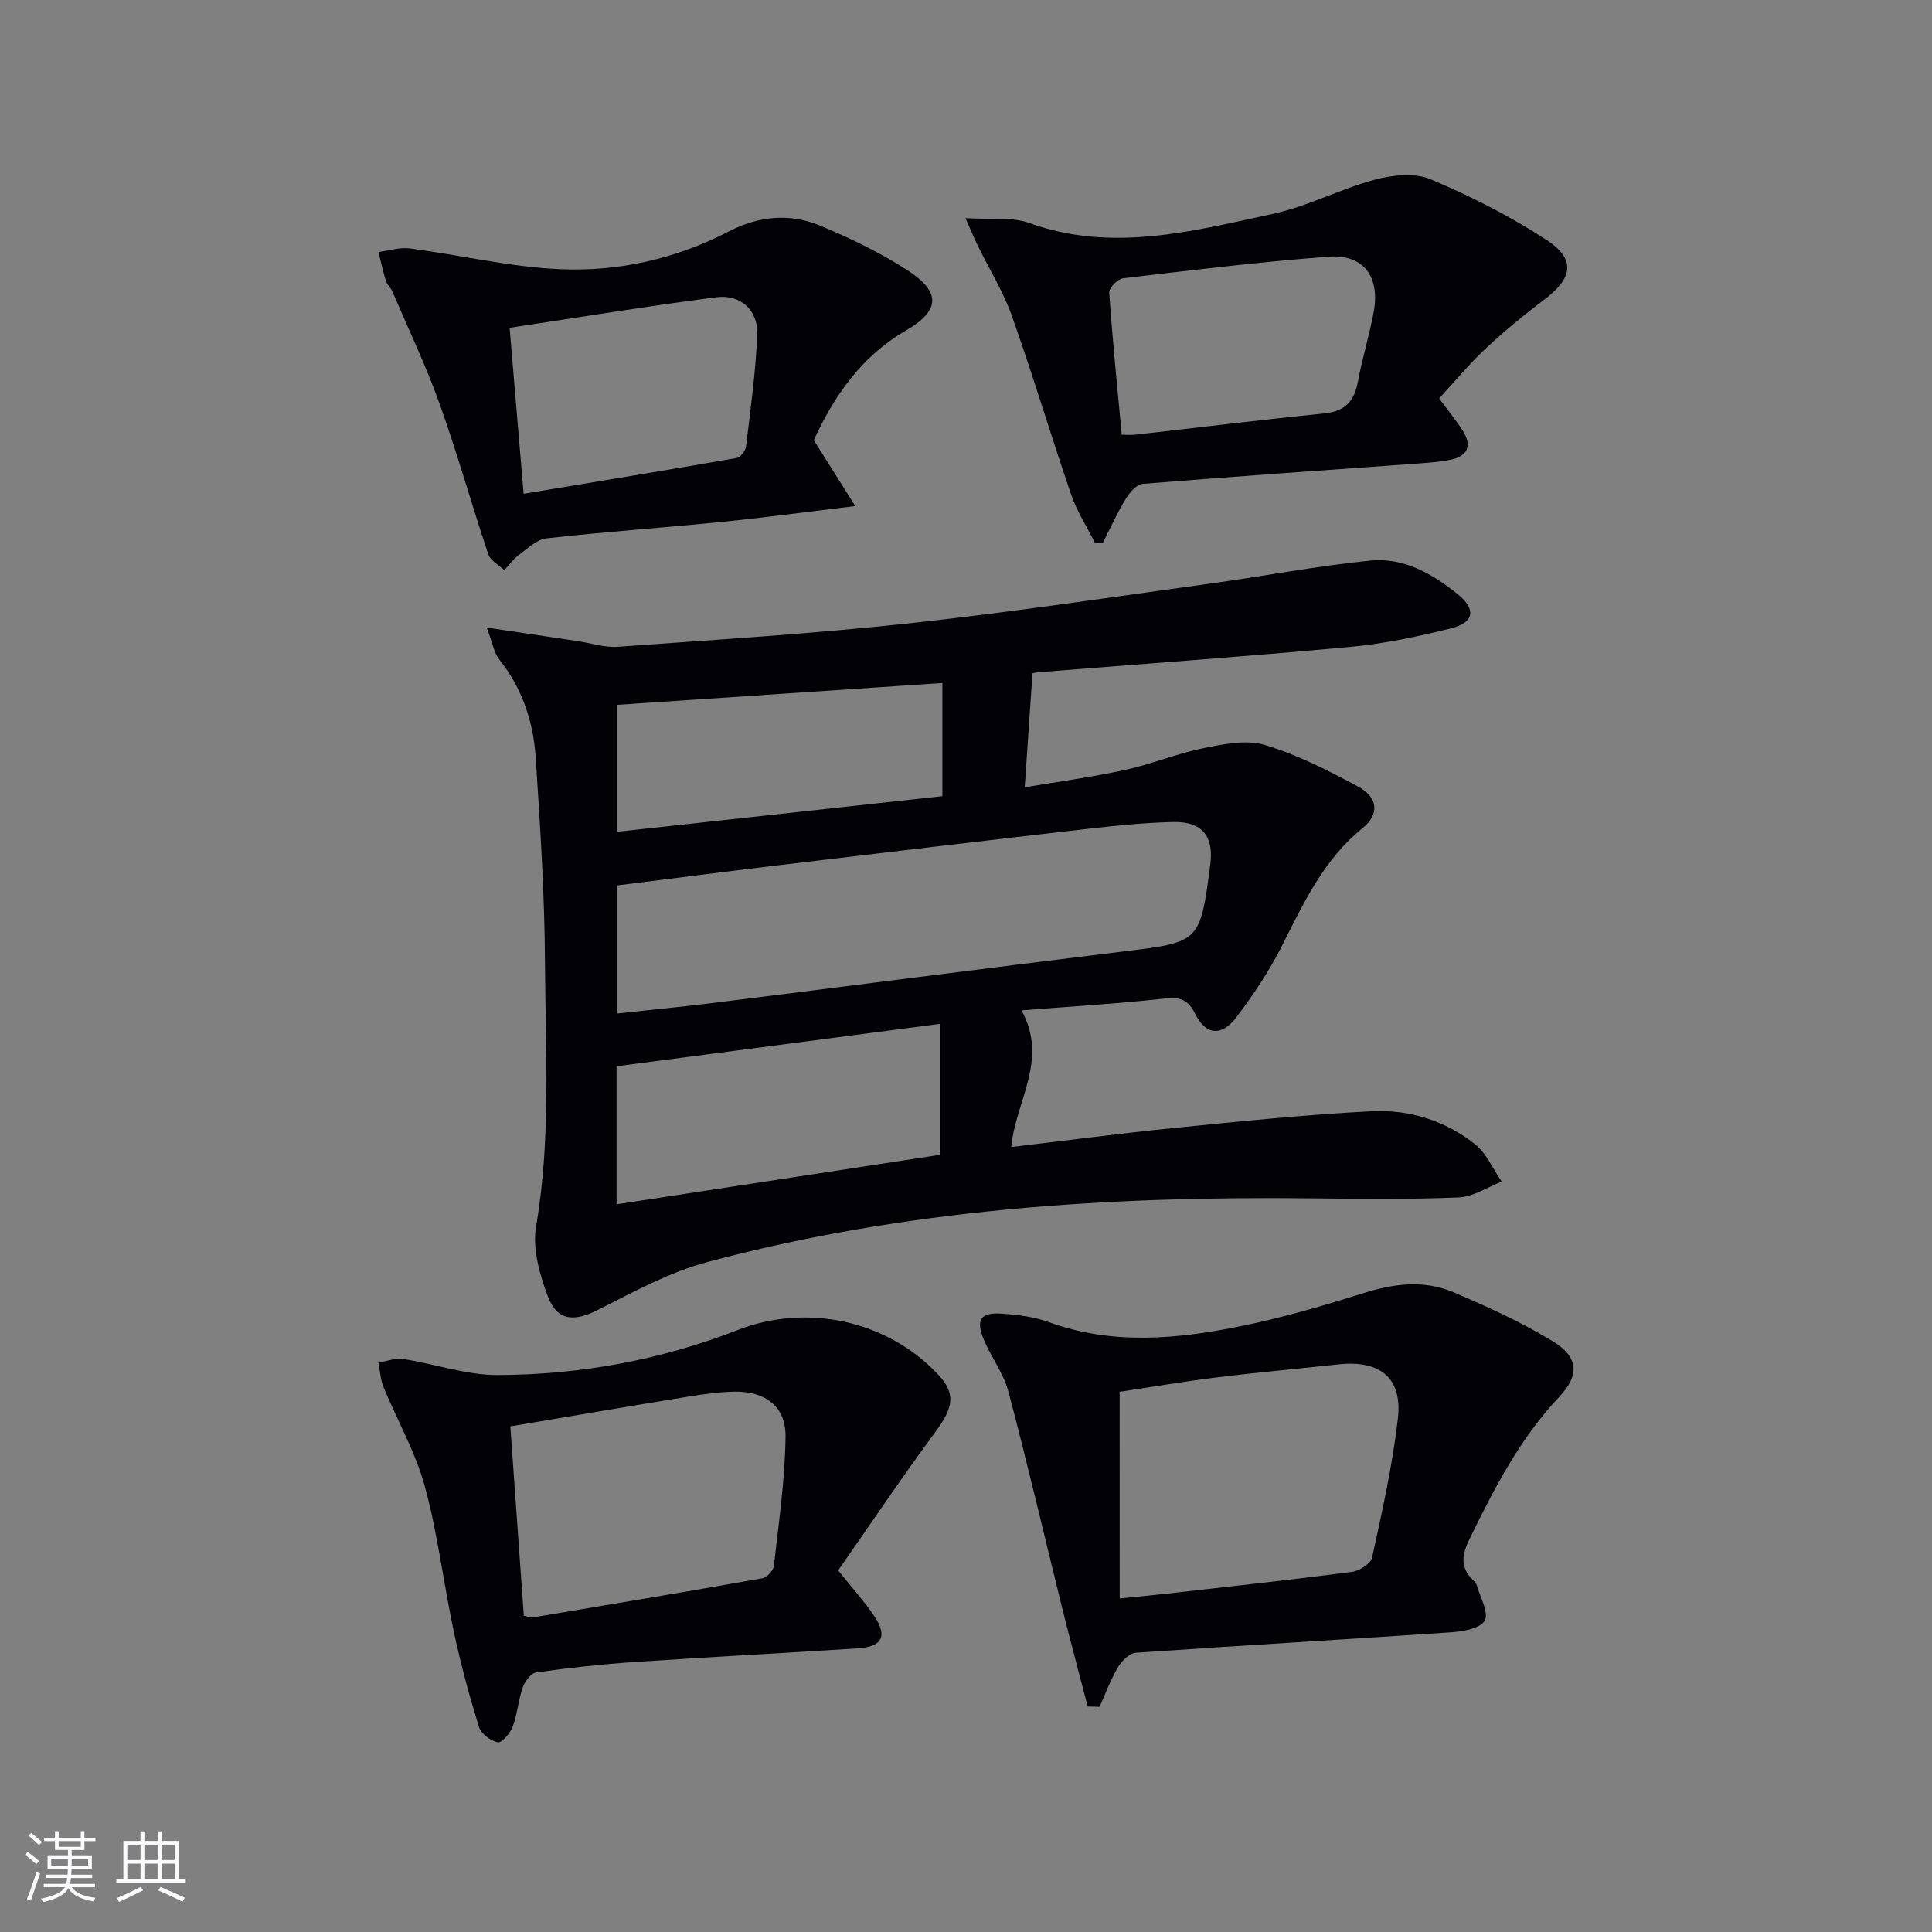
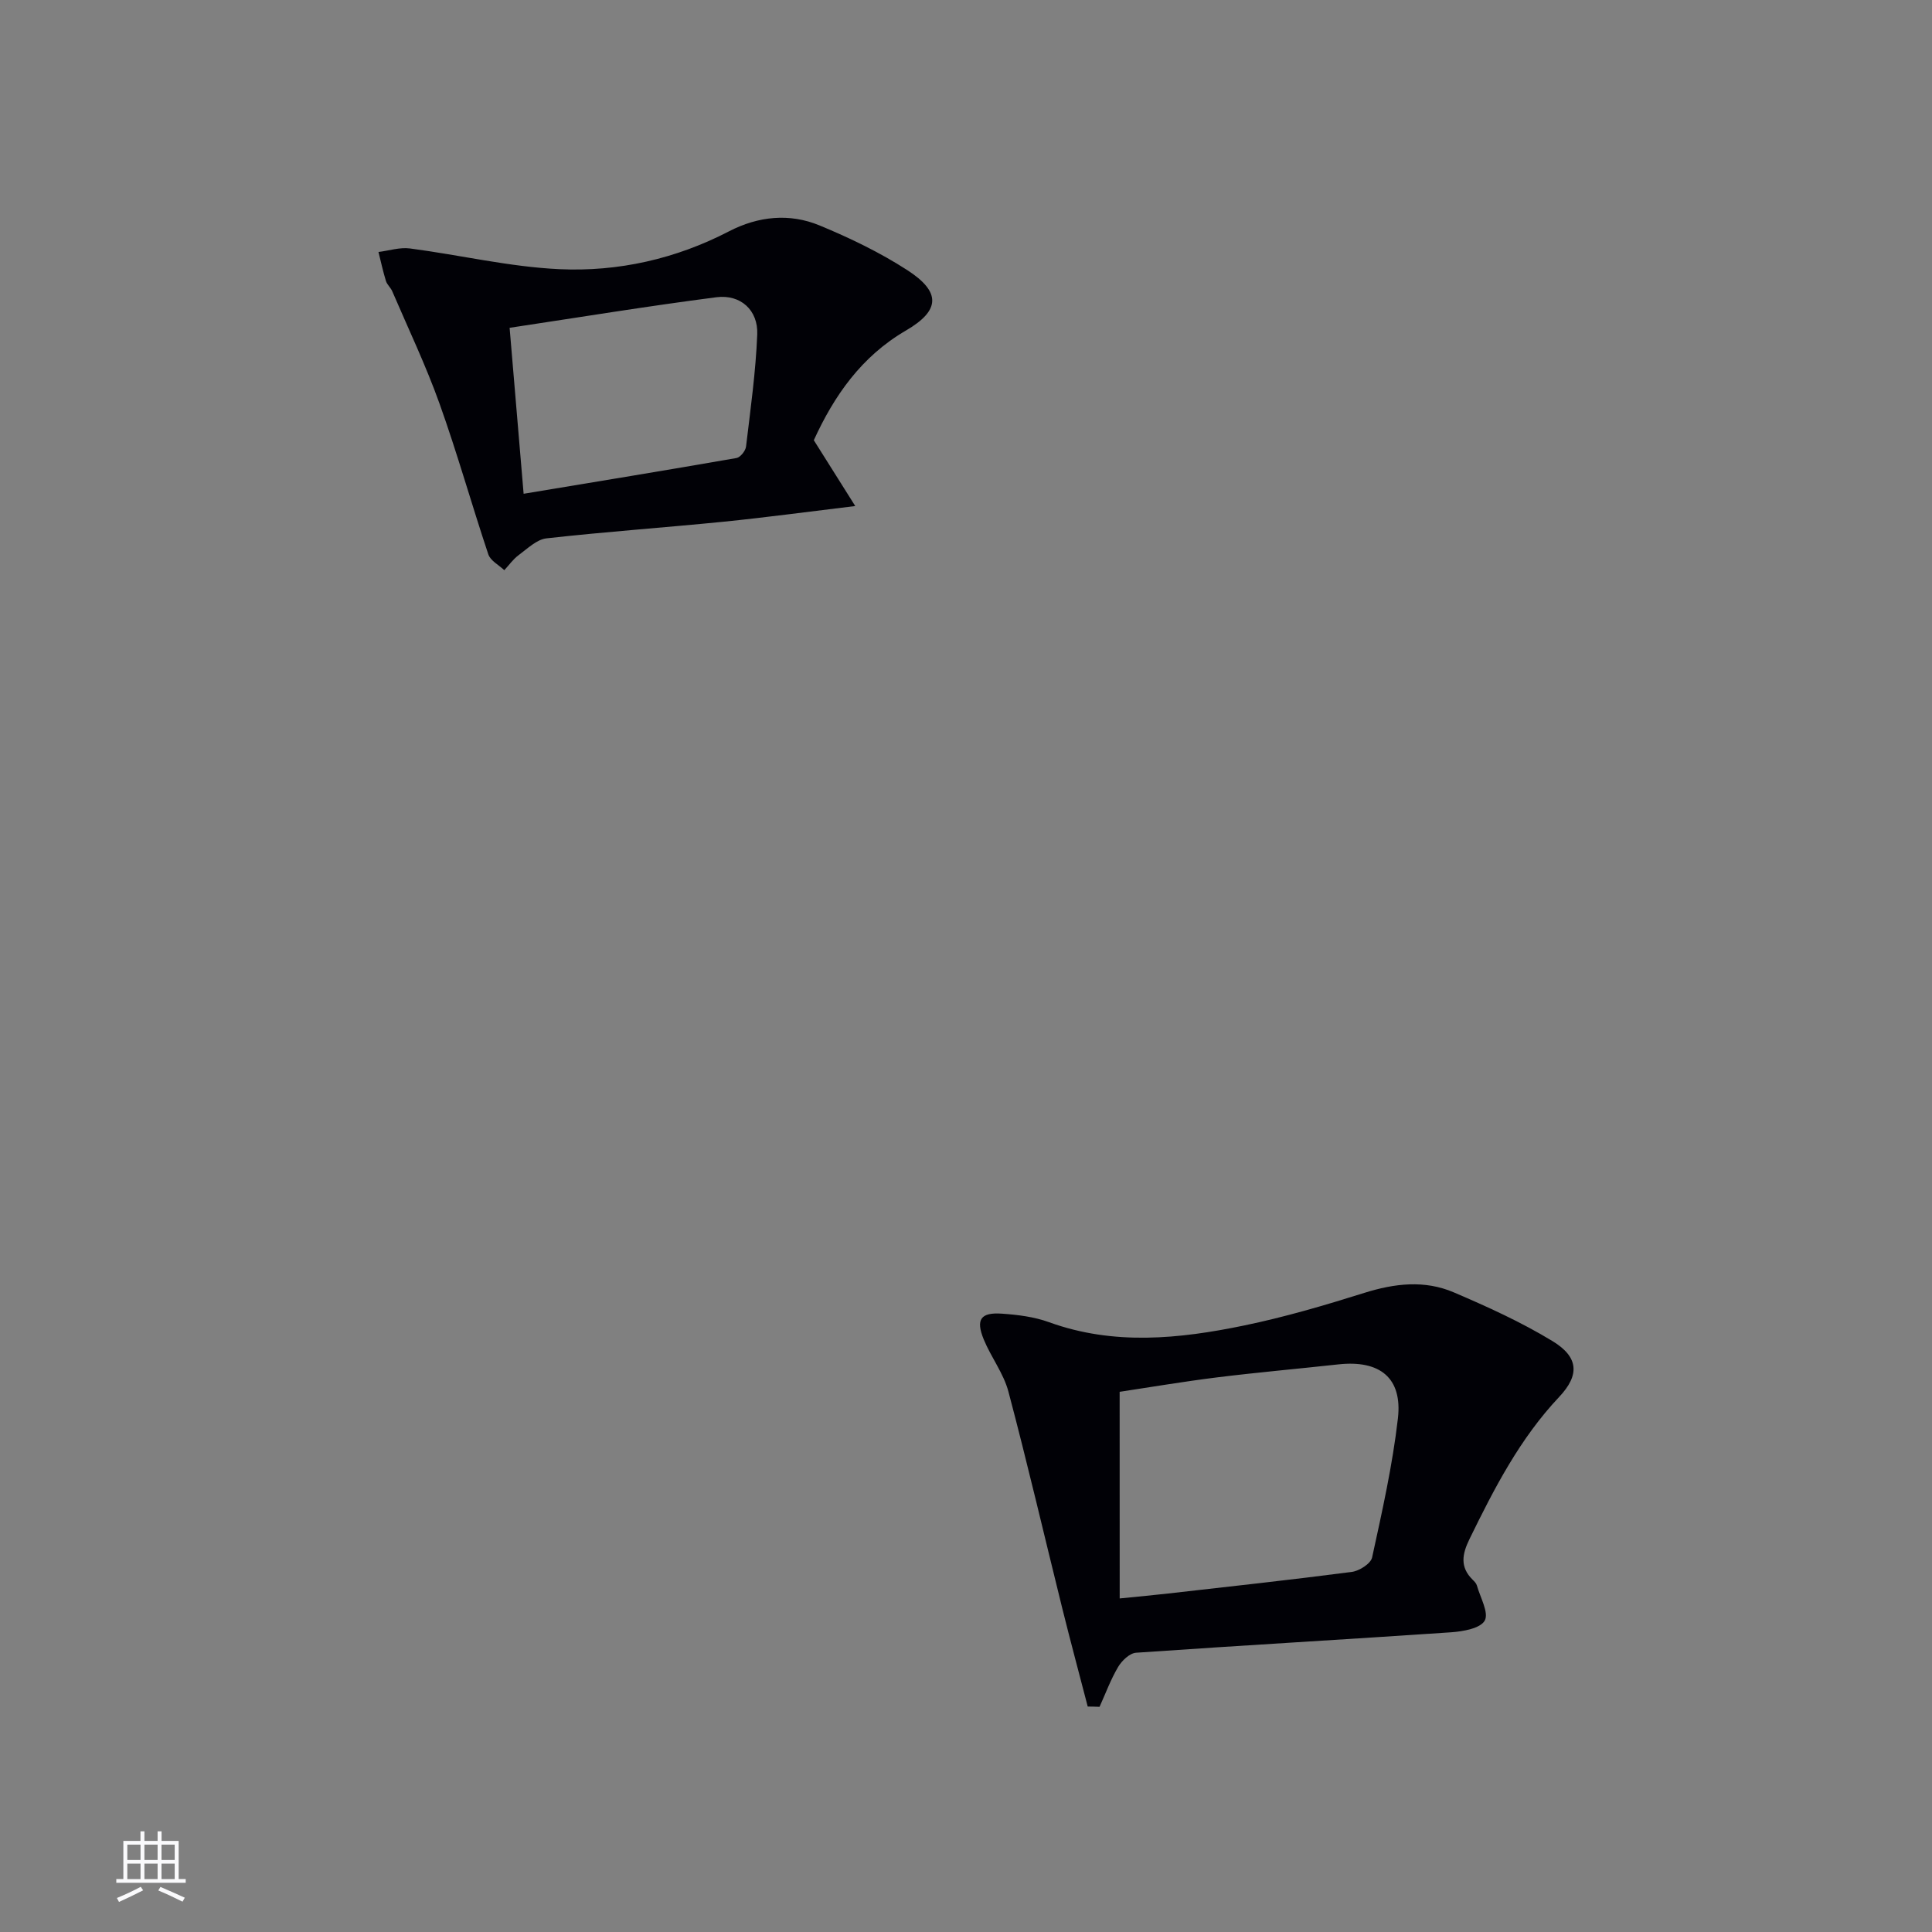
<svg xmlns="http://www.w3.org/2000/svg" enable-background="new 0 0 400 400" viewBox="0 0 400 400">
  <rect x="0" y="0" width="400" height="400" fill="#808080" stroke="none" />
  <g fill="#010106">
-     <path d="m209.36 237.48c11.53-1.36 22.69-2.84 33.89-3.96 13.54-1.35 27.1-2.75 40.69-3.45 7.75-.4 15.26 1.91 21.43 6.82 2.39 1.9 3.72 5.13 5.54 7.75-2.96 1.14-5.88 3.14-8.89 3.27-10.14.43-20.31.3-30.46.19-42.21-.47-84.11 2.23-125.07 13.18-7.87 2.1-15.29 6.17-22.63 9.89-4.98 2.53-8.52 2.38-10.47-2.86-1.68-4.51-3.18-9.84-2.4-14.4 3.13-18.24 1.94-36.55 1.84-54.83-.08-14.12-1-28.24-1.93-42.34-.49-7.38-2.81-14.29-7.56-20.24-1.02-1.28-1.28-3.16-2.57-6.57 7.25 1.08 13.03 1.94 18.8 2.8 2.77.41 5.58 1.37 8.31 1.18 20.05-1.44 40.13-2.68 60.11-4.83 20.8-2.24 41.5-5.36 62.23-8.21 11.17-1.53 22.27-3.67 33.47-4.81 6.9-.7 12.91 2.74 18.17 7.01 3.78 3.07 3.36 5.81-1.37 7-6.9 1.73-13.94 3.22-21 3.87-21.52 1.99-43.07 3.52-64.61 5.25-.78.06-1.55.35-1.12.25-.54 8.01-1.05 15.43-1.6 23.56 6.29-1.06 13.55-2.04 20.7-3.58 5.49-1.18 10.76-3.4 16.26-4.51 4.16-.84 8.87-1.83 12.72-.68 6.75 2.02 13.2 5.3 19.44 8.68 4.01 2.17 4.37 5.69.83 8.54-8.1 6.55-12.23 15.56-16.75 24.49-2.61 5.16-5.88 10.05-9.38 14.67-3.03 4-6.34 3.76-8.53-.71-1.76-3.6-3.89-3.44-7.17-3.08-9.21 1.01-18.48 1.55-28.79 2.36 5.64 10.24-1.2 18.7-2.13 28.3zm-81.61-27.65c6.93-.76 13.51-1.38 20.06-2.2 28.15-3.51 56.28-7.16 84.44-10.6 16.18-1.97 16.2-1.83 18.32-17.94.78-5.94-1.64-9.03-7.65-8.9-5.8.13-11.6.71-17.37 1.37-21.43 2.46-42.85 5.01-64.27 7.57-11.15 1.34-22.29 2.78-33.53 4.19zm-.1 39.51c22.67-3.47 44.98-6.88 66.93-10.24 0-9.5 0-17.93 0-27.12-22.59 2.96-44.73 5.87-66.93 8.78zm.06-77.12c22.58-2.47 44.79-4.9 67.4-7.38 0-8.2 0-15.74 0-23.43-22.84 1.53-44.96 3.02-67.4 4.52z" />
    <path d="m225.2 353.32c-1.76-6.79-3.59-13.57-5.28-20.38-3.71-14.95-7.19-29.95-11.14-44.83-1-3.78-3.59-7.1-5.1-10.78-1.71-4.16-.65-5.66 3.77-5.35 3.28.23 6.68.65 9.75 1.77 13.4 4.85 26.91 3.46 40.33.69 8.42-1.74 16.72-4.18 24.93-6.76 6.27-1.97 12.49-2.7 18.53-.11 6.99 2.99 13.98 6.16 20.45 10.1 5.37 3.27 5.69 6.97 1.36 11.56-8.13 8.62-13.42 18.91-18.54 29.38-1.54 3.14-2.05 5.82.65 8.47.35.34.75.75.87 1.2.69 2.46 2.51 5.61 1.62 7.24-.9 1.63-4.51 2.26-6.99 2.43-21.73 1.48-43.47 2.72-65.2 4.23-1.32.09-2.93 1.63-3.7 2.92-1.55 2.61-2.6 5.5-3.86 8.28-.81-.04-1.63-.05-2.45-.06zm6.62-22.38c4.13-.42 7.08-.68 10.02-1.02 12.68-1.44 25.37-2.82 38.02-4.47 1.56-.2 3.94-1.71 4.22-2.99 2.08-9.54 4.23-19.11 5.34-28.78.97-8.4-3.73-12.14-12.32-11.2-8.39.92-16.81 1.66-25.19 2.7-6.98.87-13.91 2.05-20.1 2.98.01 14.54.01 28.27.01 42.78z" />
-     <path d="m173.53 325.14c3.13 3.91 5.5 6.51 7.44 9.39 2.83 4.22 1.73 6.41-3.36 6.74-15.42 1-30.85 1.79-46.27 2.83-6.79.46-13.57 1.21-20.3 2.15-1.09.15-2.37 1.86-2.81 3.11-.93 2.64-1.11 5.54-2.09 8.15-.51 1.35-2.3 3.39-3.09 3.22-1.5-.32-3.45-1.8-3.89-3.2-2-6.47-3.78-13.03-5.19-19.65-2.14-10.04-3.33-20.32-6.03-30.2-1.93-7.08-5.72-13.65-8.54-20.51-.64-1.57-.71-3.37-1.05-5.06 1.72-.27 3.5-.99 5.14-.74 6.55 1.01 13.06 3.35 19.58 3.32 17.03-.06 33.71-3.11 49.62-9.31 14.2-5.54 30.86-2.14 41.49 9.15 3.72 3.95 3.27 6.79-.43 11.81-6.98 9.46-13.53 19.22-20.22 28.8zm-65.08 9.37c.85.18 1.35.44 1.8.37 15.86-2.65 31.72-5.3 47.55-8.11.96-.17 2.31-1.59 2.42-2.55 1-8.89 2.3-17.8 2.42-26.72.09-6.29-4.17-9.48-10.58-9.37-3.14.06-6.29.49-9.4 1-12.24 1.99-24.45 4.08-37 6.19.96 13.48 1.88 26.36 2.79 39.19z" />
-     <path d="m199.88 45.16c5.29.34 9.59-.29 13.2 1.01 17.16 6.18 33.83 1.68 50.46-1.89 7.21-1.55 13.95-5.17 21.11-7.08 3.65-.98 8.26-1.47 11.56-.08 8.34 3.52 16.54 7.67 24.1 12.64 5.99 3.95 5.26 7.86-.49 12.2-4.24 3.2-8.36 6.58-12.24 10.21-3.39 3.17-6.36 6.79-9.62 10.32 1.75 2.38 3.43 4.41 4.84 6.62 2.05 3.2 1.08 5.39-2.63 6.11-2.27.44-4.6.6-6.91.77-18.9 1.37-37.8 2.66-56.68 4.19-1.27.1-2.72 1.81-3.52 3.12-1.76 2.88-3.15 5.99-4.7 9.01-.57 0-1.14 0-1.71.01-1.66-3.33-3.71-6.52-4.91-10.01-4.2-12.25-7.9-24.67-12.23-36.87-1.82-5.12-4.76-9.85-7.17-14.77-.62-1.28-1.16-2.6-2.46-5.51zm32.36 44.85c1.21 0 2.01.08 2.78-.01 13.03-1.47 26.05-3.09 39.09-4.39 4.34-.43 6.29-2.51 7.04-6.62.89-4.89 2.41-9.66 3.28-14.54 1.29-7.21-2.18-11.85-9.33-11.31-14.23 1.07-28.41 2.8-42.58 4.48-1.11.13-2.94 2-2.87 2.95.67 9.72 1.66 19.44 2.59 29.44z" />
    <path d="m168.49 91.14c2.69 4.28 5.26 8.36 8.58 13.63-10.19 1.23-18.68 2.38-27.2 3.24-12.24 1.22-24.51 2.08-36.73 3.45-2.03.23-3.95 2.14-5.77 3.48-1.14.84-1.98 2.06-2.96 3.11-1.14-1.08-2.87-1.96-3.31-3.28-3.47-10.37-6.42-20.92-10.1-31.2-2.83-7.91-6.47-15.54-9.79-23.27-.32-.75-1.06-1.35-1.3-2.11-.61-1.98-1.05-4.01-1.55-6.02 2.18-.27 4.41-1.01 6.52-.73 10.33 1.35 20.59 3.81 30.94 4.29 12.2.56 24.09-2.12 35.12-7.84 6.05-3.13 12.52-3.8 18.76-1.21 6.25 2.59 12.45 5.57 18.12 9.23 7.04 4.55 6.88 8.36-.27 12.53-9.24 5.38-14.87 13.54-19.06 22.7zm-62.98-23.27c1.01 11.95 1.93 22.83 2.9 34.36 15.05-2.5 29.57-4.87 44.07-7.4.8-.14 1.88-1.49 1.98-2.38.92-7.73 2.01-15.46 2.32-23.22.2-5.01-3.45-8.33-8.45-7.69-14.11 1.82-28.15 4.12-42.82 6.33z" />
  </g>
-   <path d="m5.17 384 .55-.58c.85.61 1.65 1.24 2.4 1.87l-.59.64c-.83-.73-1.62-1.38-2.36-1.93m1.22 9.53-.82-.34c.71-1.76 1.37-3.64 1.98-5.63.24.13.5.25.76.36-.6 1.67-1.24 3.54-1.92 5.61m-.5-13.5.57-.54c.56.44 1.31 1.06 2.26 1.87l-.64.64c-.68-.66-1.41-1.32-2.19-1.97m3.25.46h2.24v-1.36h.77v1.36h4.57v-1.36h.76v1.36h2.28v.69h-2.28v1.84h-2.64v1.26h4.18v2.64h-4.21c0 .45-.02.86-.05 1.21h4.32v.69h-4.38c-.04.34-.1.75-.19 1.22h5.15v.69h-4.82c.87 1.19 2.51 1.92 4.93 2.19-.17.32-.3.57-.37.76-2.77-.49-4.52-1.41-5.26-2.76-.56 1.26-2.3 2.23-5.24 2.9-.12-.24-.26-.48-.43-.72 2.73-.55 4.38-1.34 4.96-2.38h-4.38v-.69h4.65c.1-.38.17-.79.21-1.22h-4.32v-.69h4.4c.03-.34.05-.75.05-1.21h-4.2v-2.64h4.23v-1.26h-2.69v-1.84h-2.24zm1.46 4.46v1.29h3.45c.01-.4.02-.57.01-.53v-.32-.45h-3.46zm1.55-2.59h4.57v-1.19h-4.57zm6.11 2.59h-3.42v.77c-.01.19-.01.37-.02.53h3.44z" fill="#fafafc" />
  <path d="m32.63 379.16h.82v1.98h3.54v7.89h1.46v.78h-14.37v-.78h1.46v-7.89h3.54v-1.98h.82v1.98h2.73zm-3.49 11.48.5.73c-1.61.82-3.28 1.63-5 2.41-.13-.27-.28-.55-.44-.82 1.75-.72 3.4-1.49 4.94-2.32m-2.78-5.55h2.73v-3.18h-2.73zm0 3.95h2.73v-3.2h-2.73zm3.54-3.95h2.73v-3.18h-2.73zm0 3.95h2.73v-3.2h-2.73zm7.89 4.68c-1.84-.92-3.51-1.7-5.02-2.32l.45-.73c1.89.8 3.57 1.55 5.04 2.23zm-1.62-11.81h-2.73v3.18h2.73zm-2.73 7.13h2.73v-3.2h-2.73z" fill="#fafafc" />
</svg>